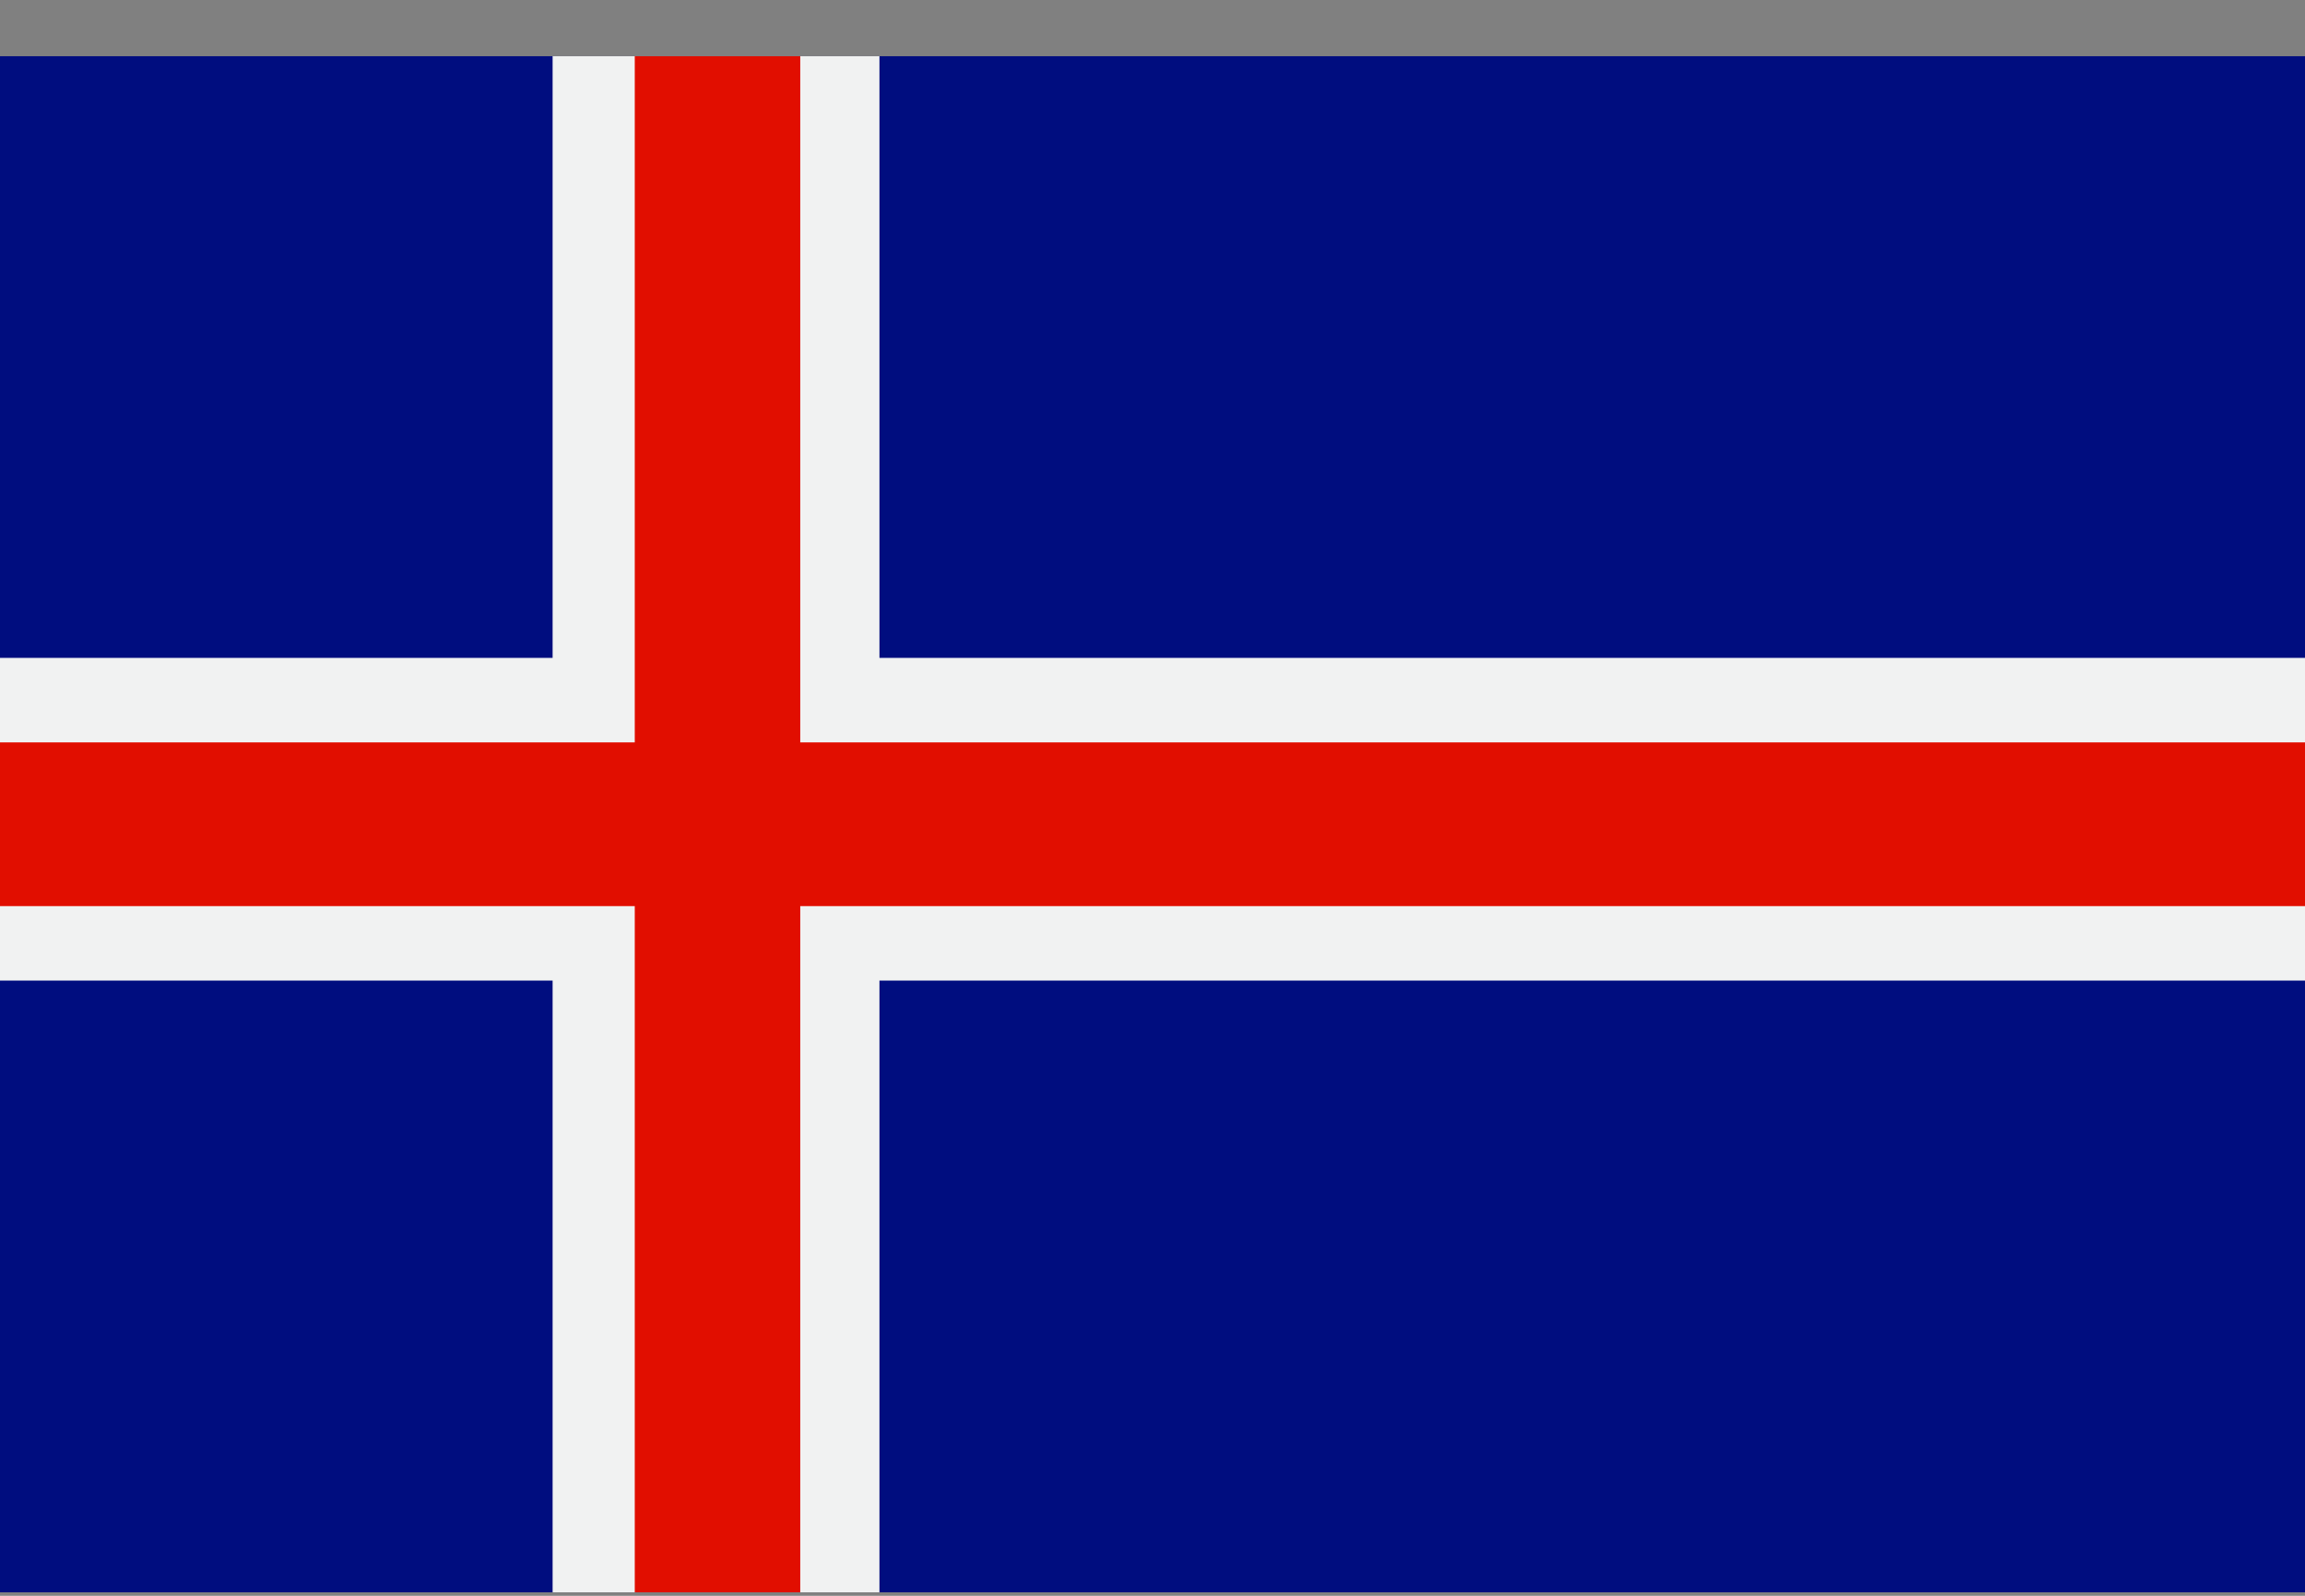
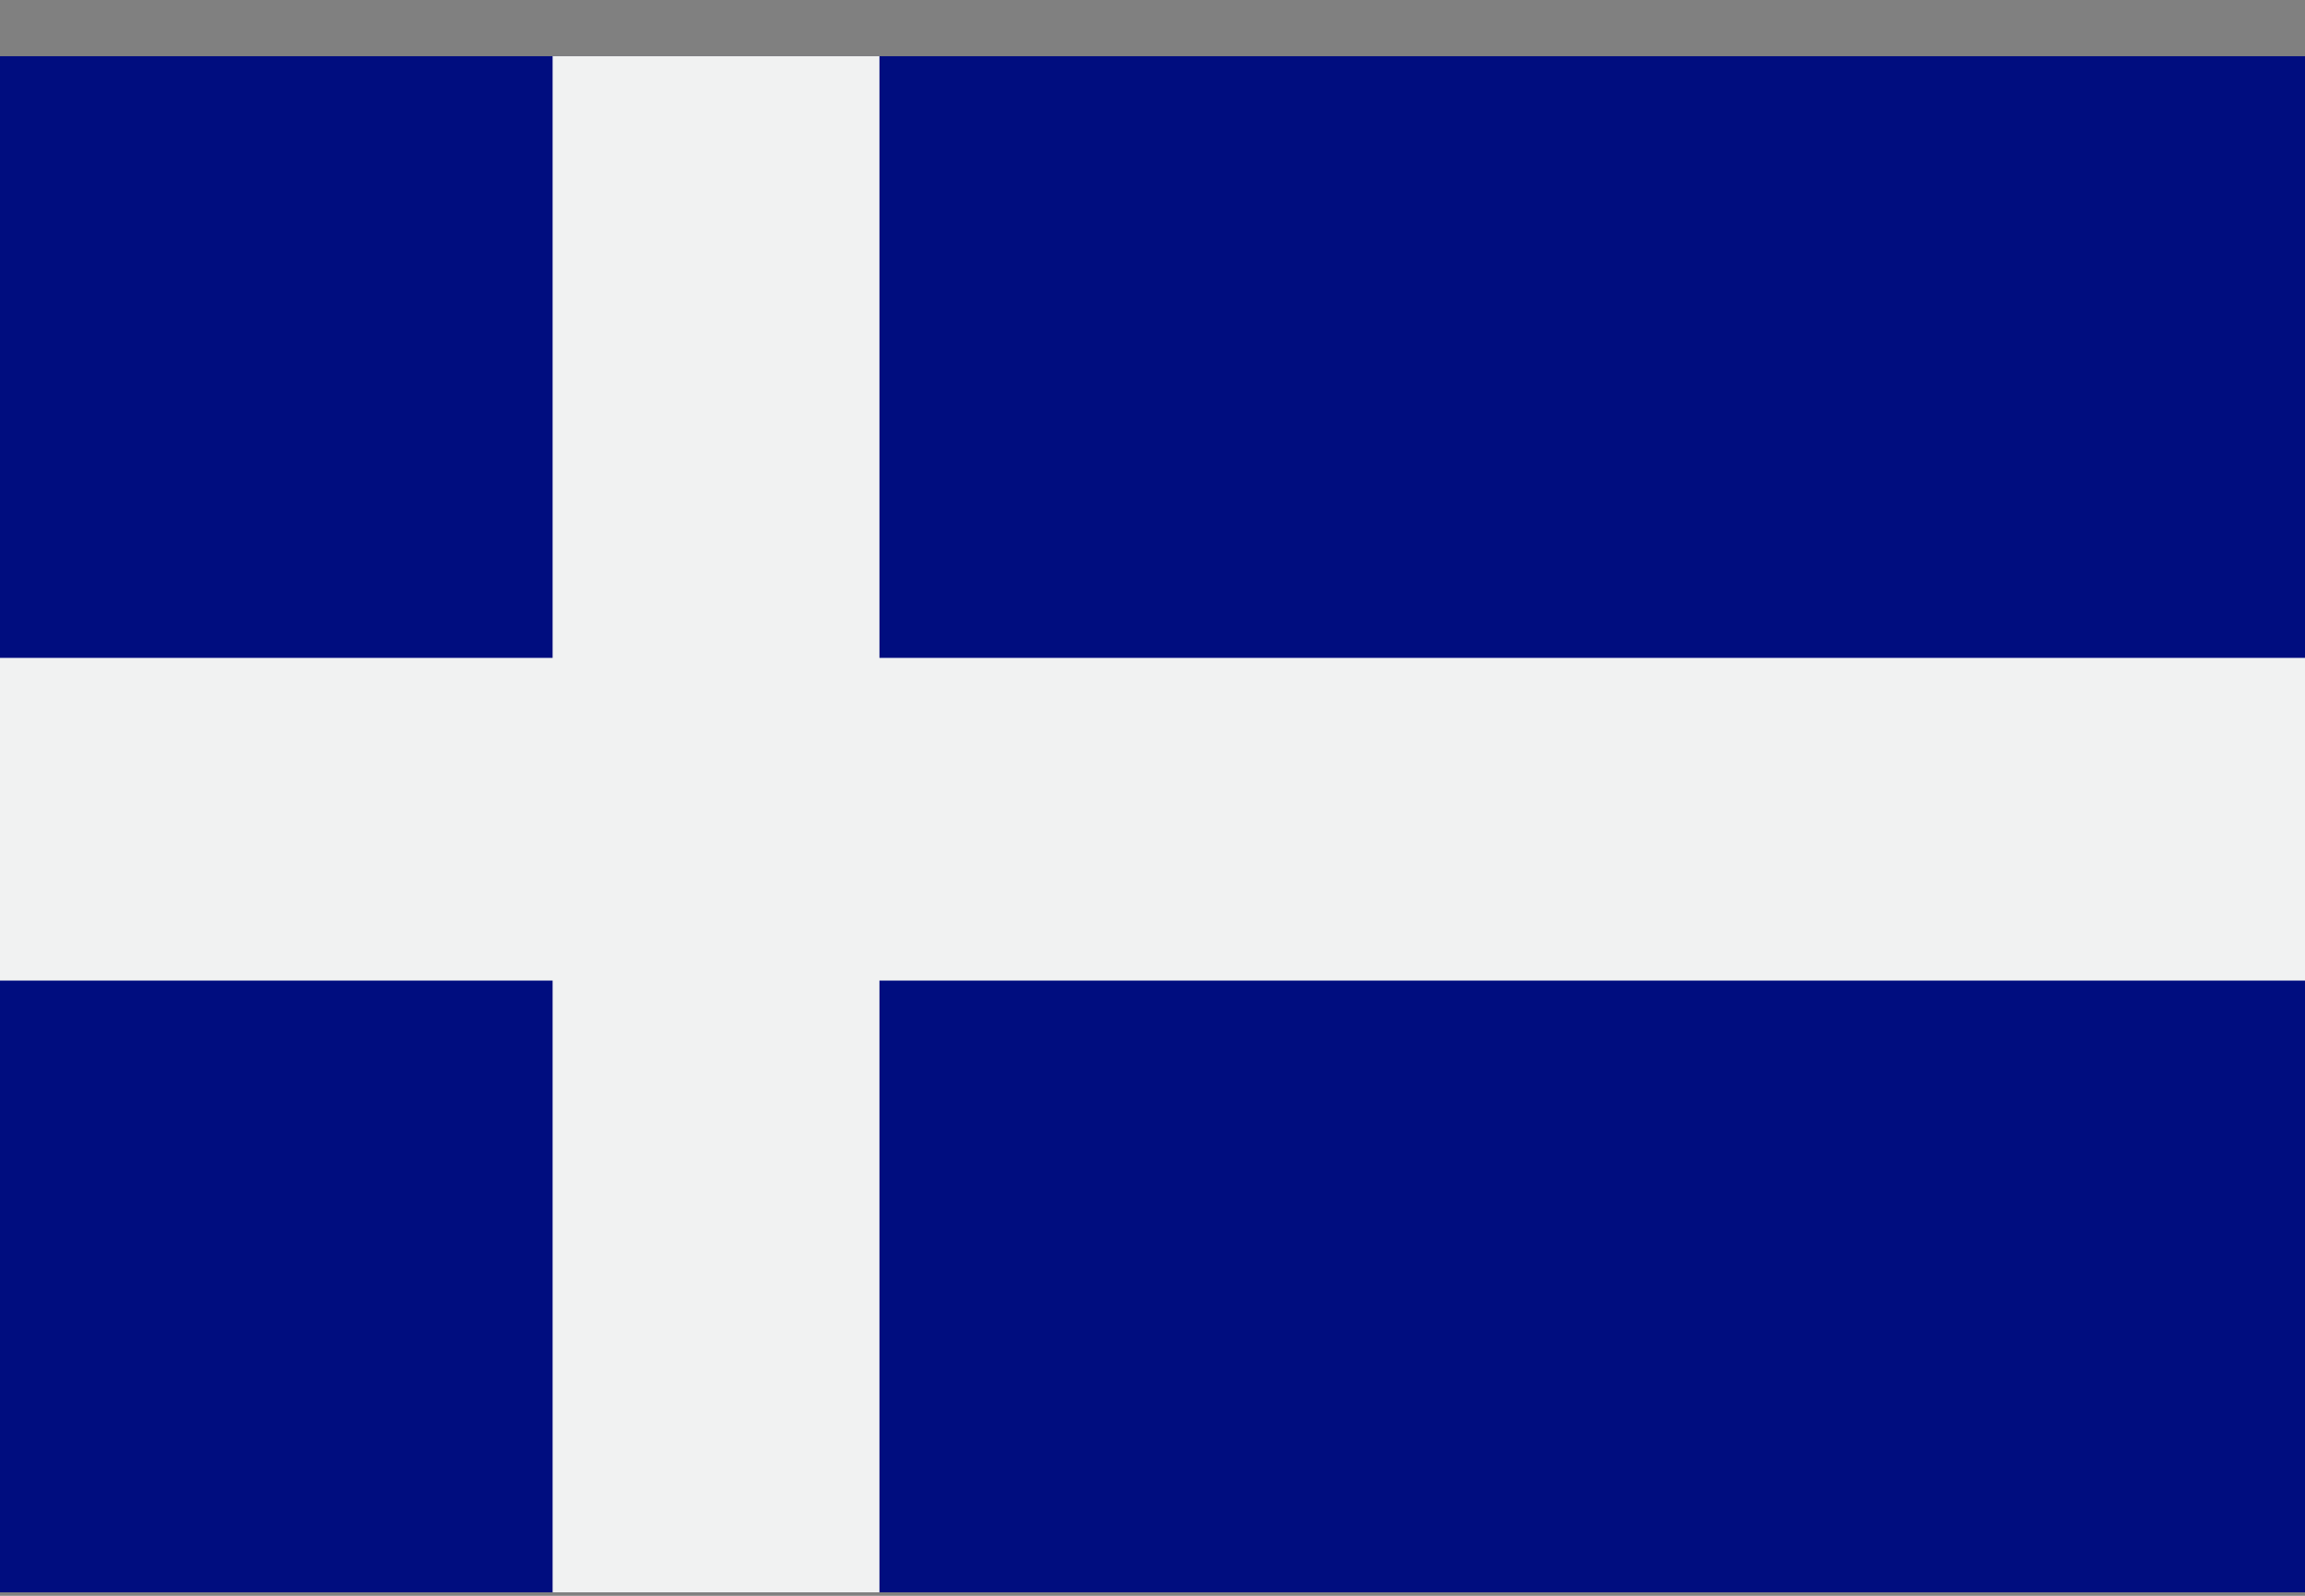
<svg xmlns="http://www.w3.org/2000/svg" width="39" height="27" viewBox="0 0 39 27" fill="none">
  <rect x="0" y="0" width="39" height="27" fill="#808080" stroke="none" />
  <g id="Flag_of_Iceland">
    <path id="Vector" d="M39 0.951H0V26.941H39V0.951Z" fill="#000D7F" />
    <path id="Vector_2" fill-rule="evenodd" clip-rule="evenodd" d="M0 11.131H9.35V0.951H14.88V11.131H39V16.591H14.88V26.941H9.35V16.591H0V11.131Z" fill="#F1F2F2" />
-     <path id="Vector_3" fill-rule="evenodd" clip-rule="evenodd" d="M10.74 0.951H13.54V12.561H39V15.331H13.54V26.941H10.74V15.331H0V12.561H10.74V0.951Z" fill="#E10E00" />
  </g>
</svg>